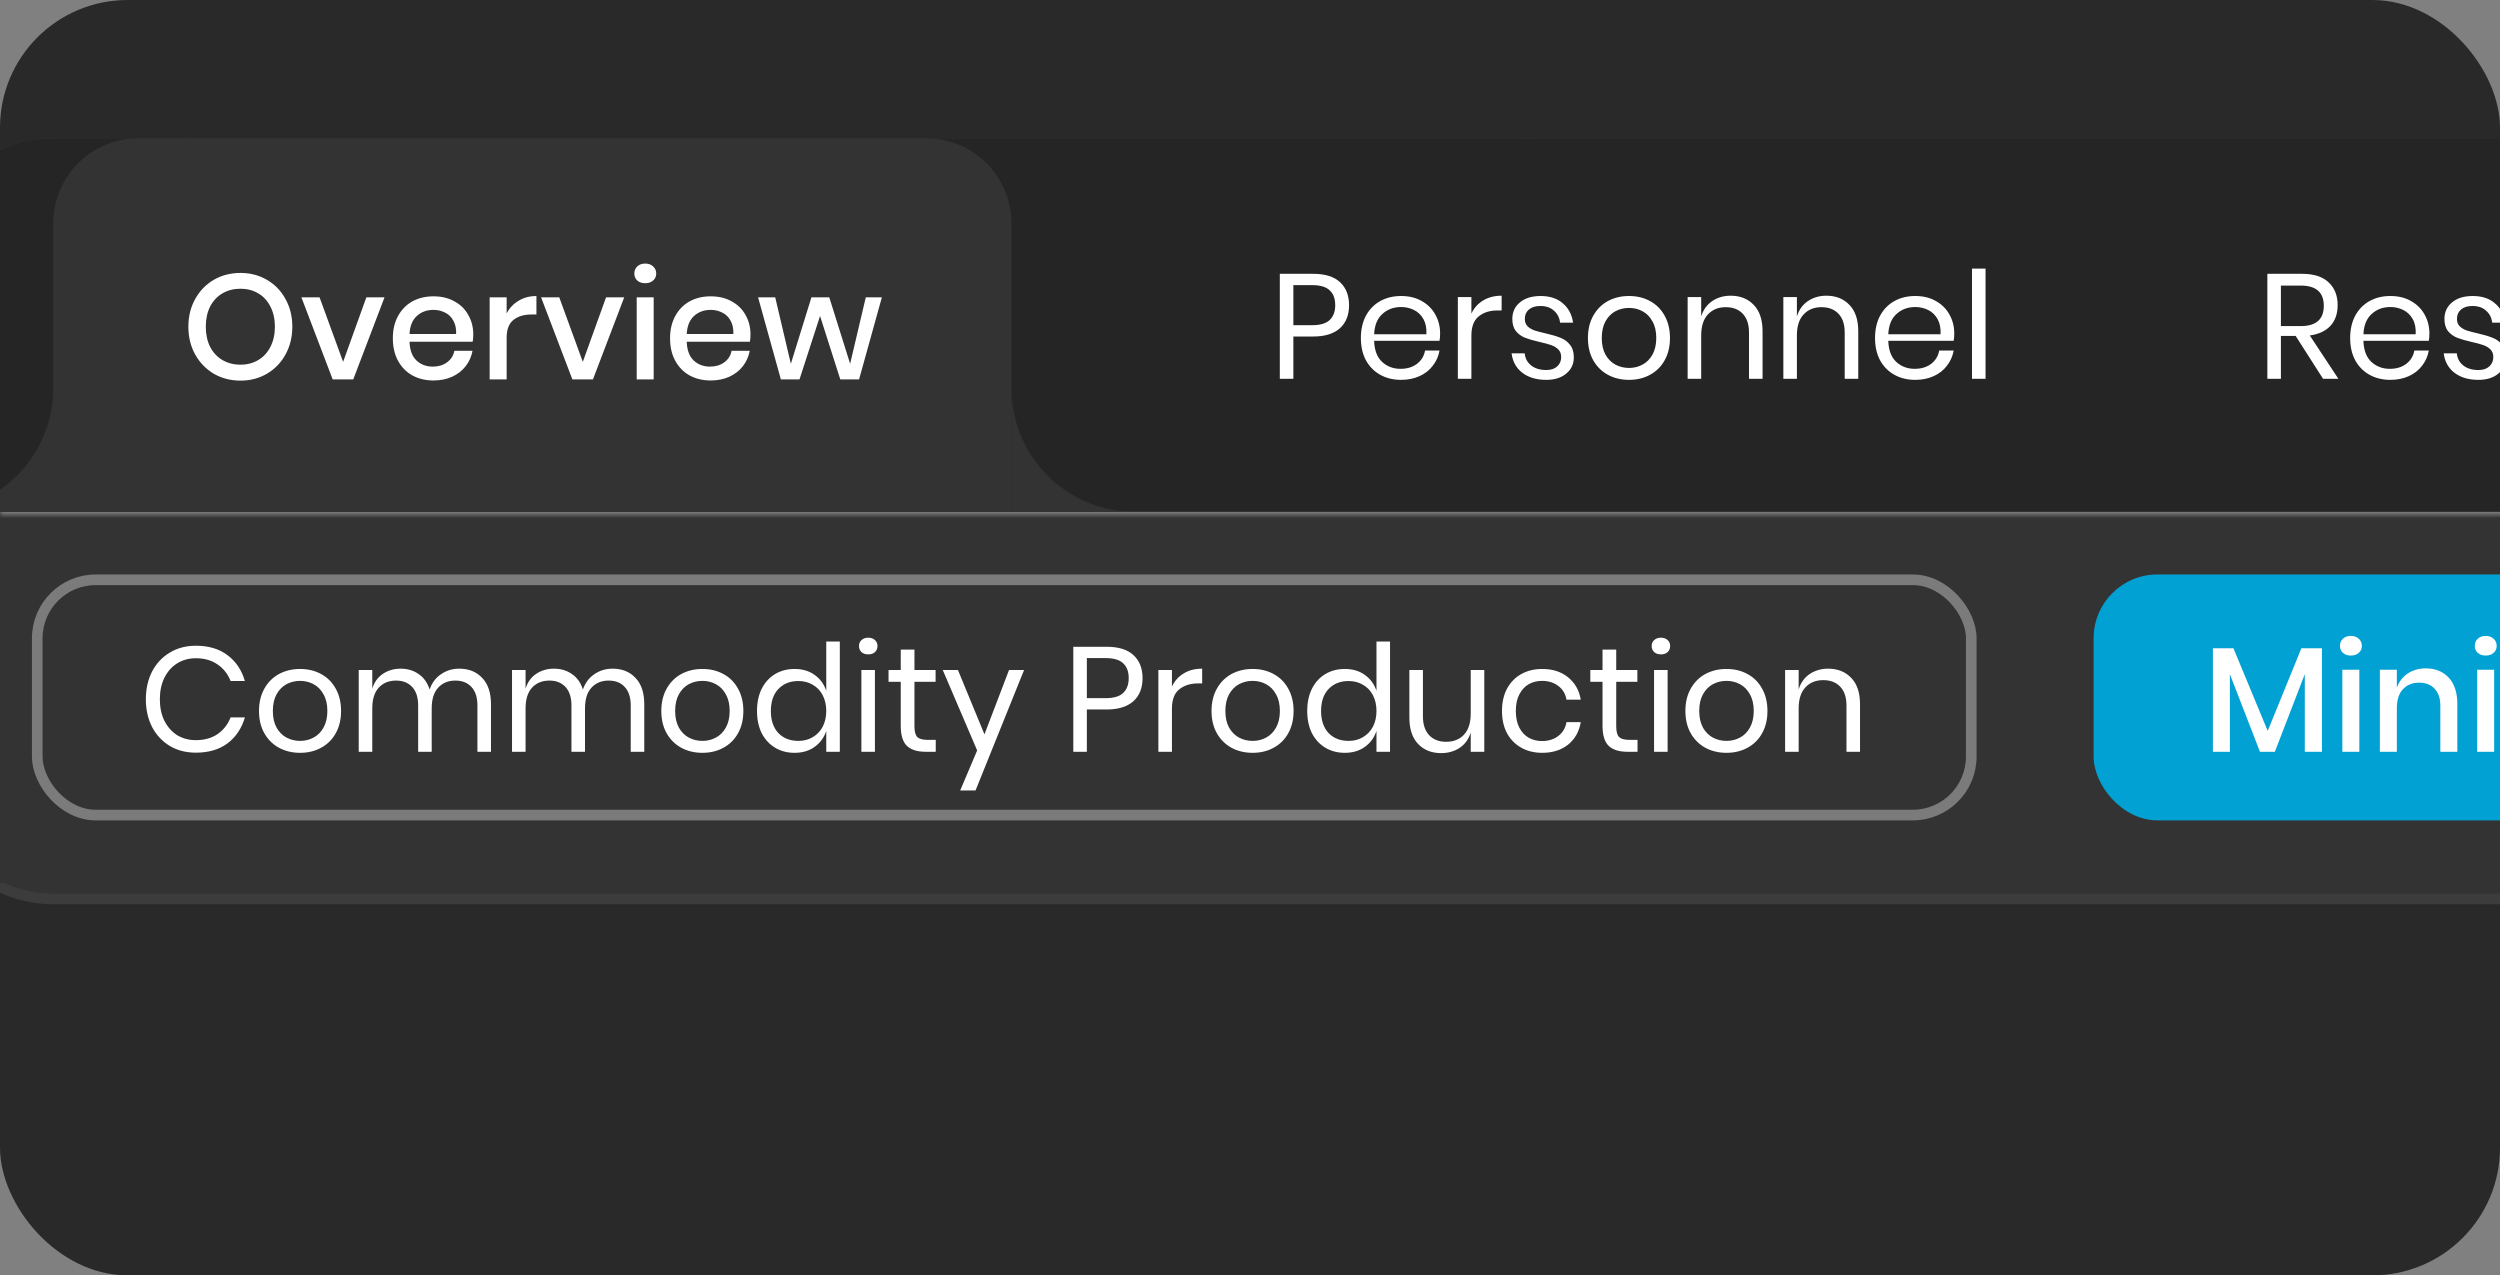
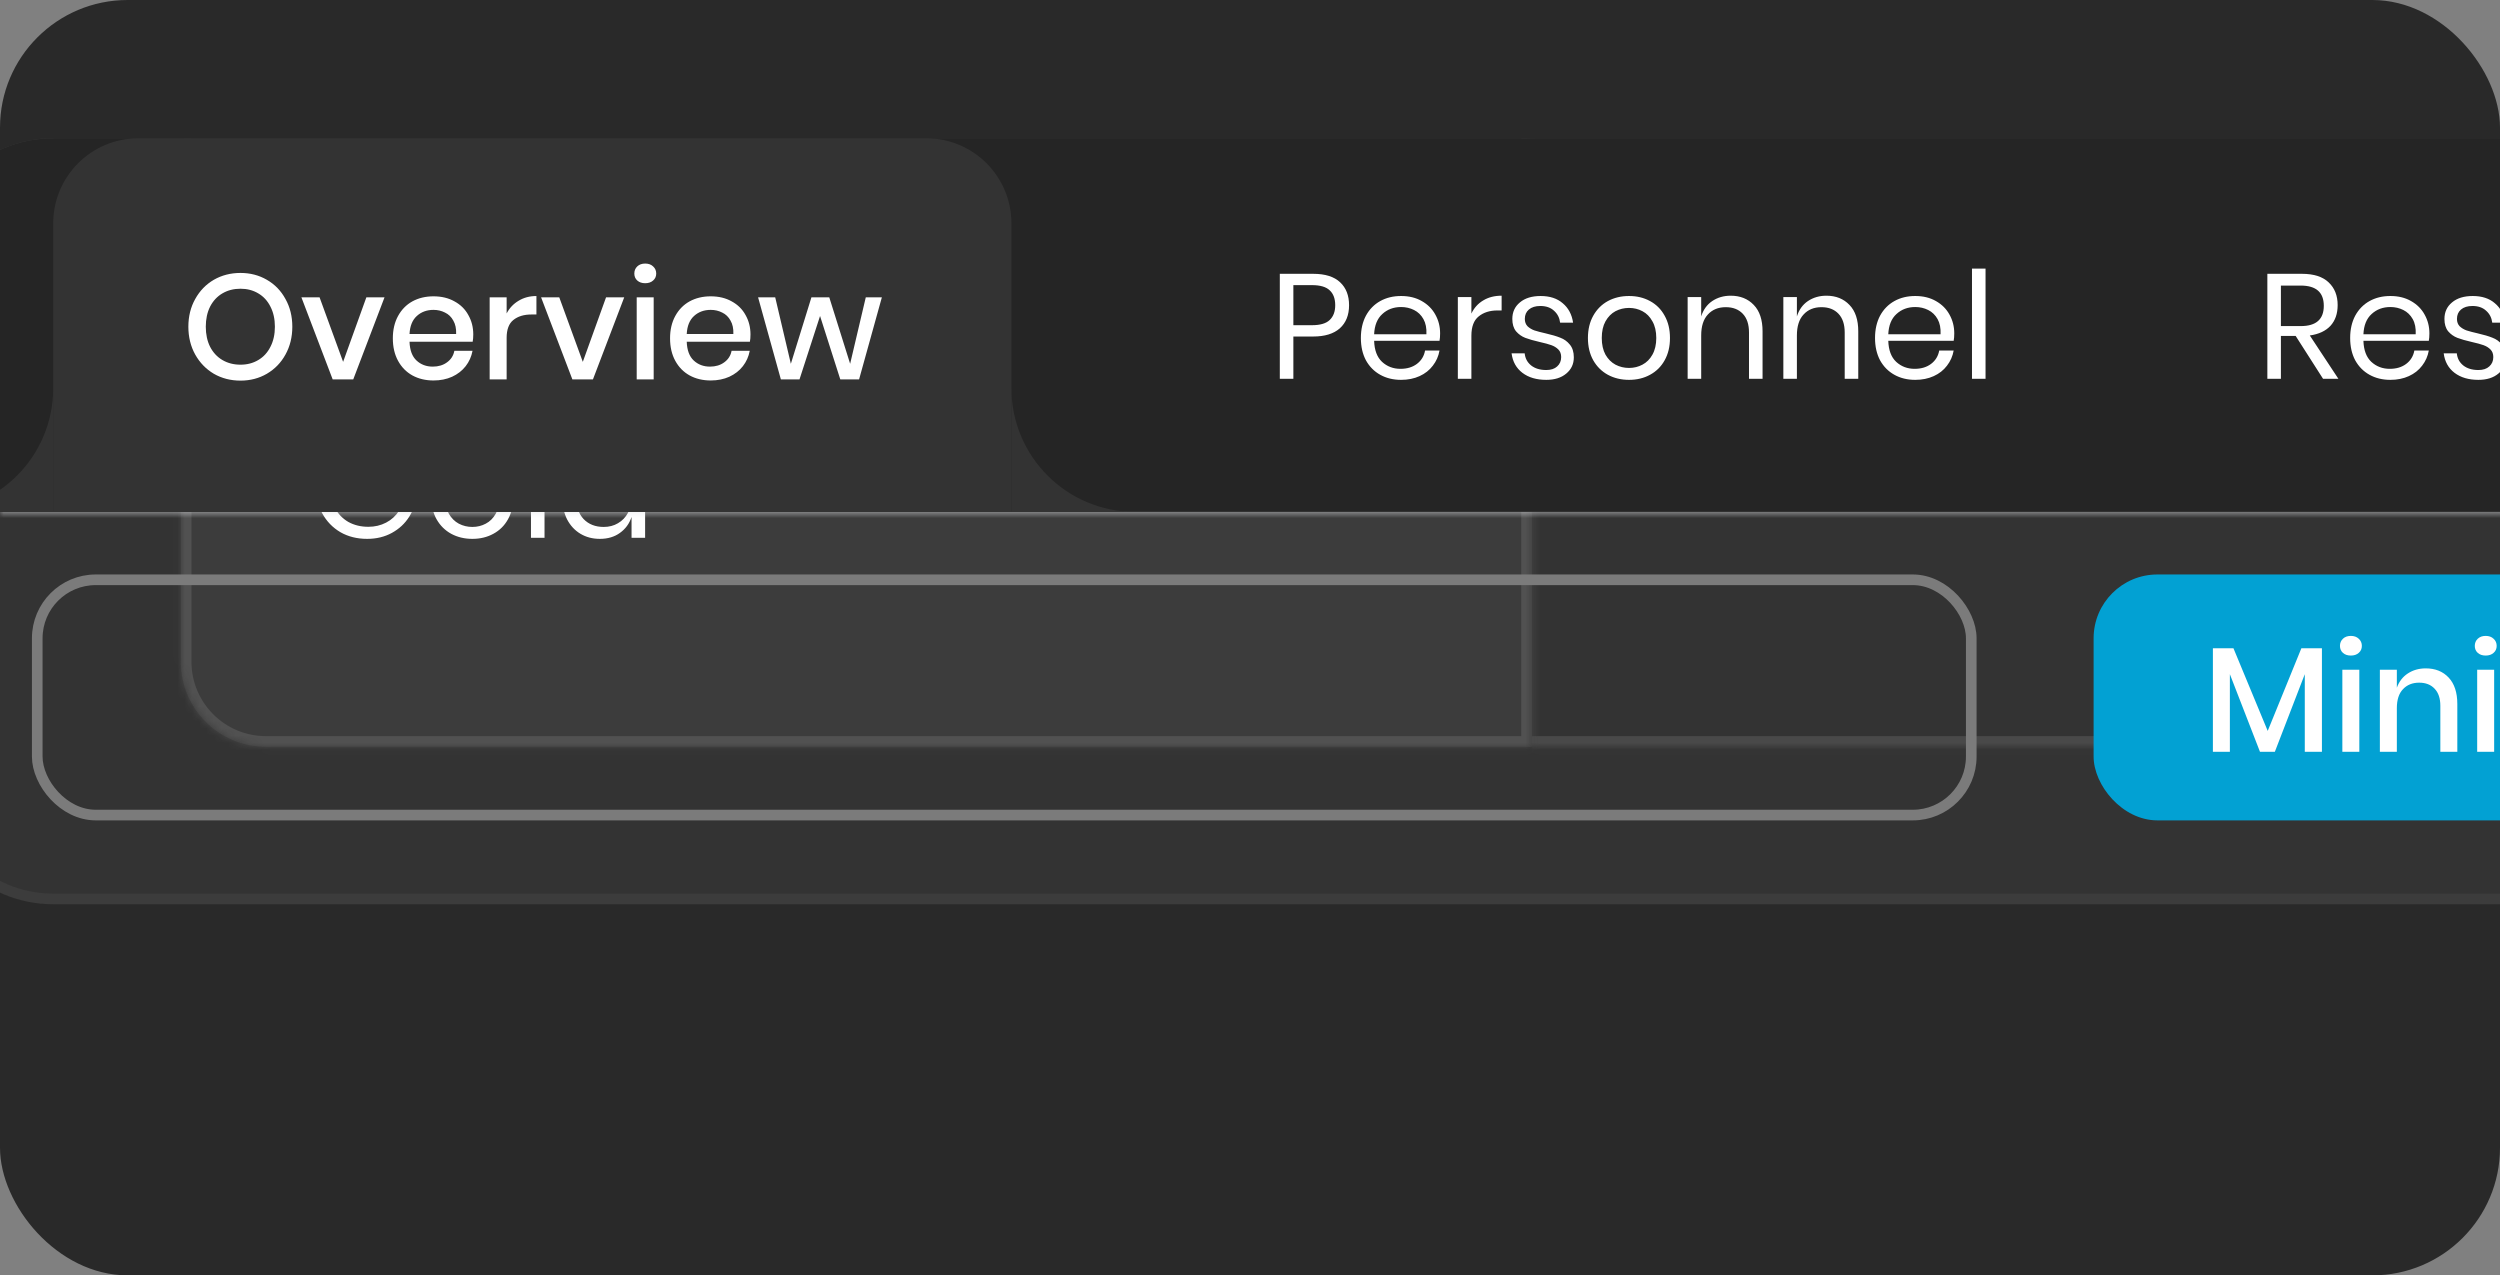
<svg xmlns="http://www.w3.org/2000/svg" width="345" height="176" viewBox="0 0 345 176" fill="none">
  <rect x="0" y="0" width="345" height="176" fill="#808080" stroke="none" />
  <g clip-path="url(#clip0_10047_106011)">
    <rect width="345" height="176" rx="17.617" fill="#292929" />
    <g clip-path="url(#clip1_10047_106011)">
      <path d="M-10.273 36.702C-10.273 26.972 -2.386 19.085 7.344 19.085H1501.85C1511.58 19.085 1519.47 26.972 1519.47 36.702V107.17C1519.47 116.899 1511.58 124.787 1501.85 124.787H7.344C-2.386 124.787 -10.273 116.899 -10.273 107.17V36.702Z" fill="#333333" />
      <path d="M-9.539 36.702C-9.539 27.378 -1.981 19.819 7.344 19.819H1501.85C1511.18 19.819 1518.74 27.378 1518.74 36.702V107.17C1518.74 116.494 1511.18 124.053 1501.85 124.053H7.344C-1.981 124.053 -9.539 116.494 -9.539 107.17V36.702Z" stroke="#EEEEEE" stroke-opacity="0.05" stroke-width="1.468" />
      <rect width="1459.28" height="5646.54" transform="translate(24.953 -5543.49)" fill="#333333" />
      <mask id="path-6-inside-1_10047_106011" fill="white">
        <path d="M24.953 -42.287H211.4V30.384H24.953V-42.287Z" />
      </mask>
      <path d="M24.953 -42.287V-43.755H23.485V-42.287H24.953ZM211.4 -42.287H212.868V-43.755H211.4V-42.287ZM24.953 -40.819H211.4V-43.755H24.953V-40.819ZM209.932 -42.287V30.384H212.868V-42.287H209.932ZM26.421 30.384V-42.287H23.485V30.384H26.421Z" fill="#EEEEEE" fill-opacity="0.12" mask="url(#path-6-inside-1_10047_106011)" />
      <mask id="path-8-inside-2_10047_106011" fill="white">
        <path d="M24.953 30.384H211.4V103.054H36.698C30.211 103.054 24.953 97.796 24.953 91.309V30.384Z" />
      </mask>
      <path d="M24.953 30.384H211.4V103.054H36.698C30.211 103.054 24.953 97.796 24.953 91.309V30.384Z" fill="#434343" fill-opacity="0.6" />
      <path d="M24.953 30.384V28.916H23.485V30.384H24.953ZM211.4 30.384H212.868V28.916H211.4V30.384ZM211.4 103.054V104.522H212.868V103.054H211.4ZM24.953 31.852H211.4V28.916H24.953V31.852ZM209.932 30.384V103.054H212.868V30.384H209.932ZM211.4 101.586H36.698V104.522H211.4V101.586ZM26.421 91.309V30.384H23.485V91.309H26.421ZM36.698 101.586C31.022 101.586 26.421 96.985 26.421 91.309H23.485C23.485 98.606 29.401 104.522 36.698 104.522V101.586Z" fill="#EEEEEE" fill-opacity="0.12" mask="url(#path-8-inside-2_10047_106011)" />
      <path d="M50.648 59.585C52.333 59.585 53.744 60.003 54.882 60.839C56.033 61.675 56.807 62.812 57.204 64.251H55.231C54.889 63.373 54.313 62.668 53.505 62.133C52.71 61.599 51.764 61.332 50.668 61.332C49.682 61.332 48.798 61.565 48.017 62.031C47.236 62.483 46.619 63.134 46.167 63.983C45.729 64.833 45.509 65.833 45.509 66.984C45.509 68.162 45.736 69.183 46.188 70.046C46.64 70.896 47.263 71.554 48.058 72.02C48.866 72.472 49.791 72.698 50.833 72.698C51.723 72.698 52.539 72.506 53.279 72.122C54.018 71.739 54.621 71.184 55.087 70.457C55.567 69.718 55.855 68.854 55.95 67.868H50.257V66.47H57.533V68.197C57.41 69.348 57.053 70.389 56.464 71.321C55.875 72.252 55.08 72.992 54.08 73.54C53.08 74.089 51.943 74.363 50.668 74.363C49.271 74.363 48.038 74.054 46.969 73.438C45.9 72.807 45.064 71.937 44.461 70.828C43.872 69.704 43.577 68.423 43.577 66.984C43.577 65.545 43.872 64.271 44.461 63.161C45.064 62.038 45.9 61.161 46.969 60.53C48.038 59.9 49.264 59.585 50.648 59.585ZM65.185 62.791C66.268 62.791 67.234 63.024 68.083 63.49C68.947 63.956 69.618 64.627 70.098 65.504C70.591 66.381 70.838 67.409 70.838 68.587C70.838 69.766 70.591 70.793 70.098 71.67C69.618 72.533 68.947 73.198 68.083 73.664C67.234 74.13 66.268 74.363 65.185 74.363C64.103 74.363 63.13 74.13 62.267 73.664C61.417 73.198 60.746 72.533 60.253 71.67C59.759 70.793 59.513 69.766 59.513 68.587C59.513 67.409 59.759 66.381 60.253 65.504C60.746 64.627 61.417 63.956 62.267 63.49C63.13 63.024 64.103 62.791 65.185 62.791ZM65.185 64.435C64.514 64.435 63.891 64.586 63.315 64.888C62.753 65.189 62.294 65.655 61.938 66.285C61.596 66.902 61.424 67.669 61.424 68.587C61.424 69.492 61.596 70.259 61.938 70.889C62.294 71.506 62.753 71.965 63.315 72.266C63.891 72.568 64.514 72.718 65.185 72.718C65.857 72.718 66.473 72.568 67.035 72.266C67.611 71.965 68.07 71.506 68.412 70.889C68.769 70.259 68.947 69.492 68.947 68.587C68.947 67.669 68.769 66.902 68.412 66.285C68.07 65.655 67.611 65.189 67.035 64.888C66.473 64.586 65.857 64.435 65.185 64.435ZM75.145 59.009V74.219H73.275V59.009H75.145ZM82.776 62.791C83.873 62.791 84.798 63.065 85.551 63.613C86.319 64.161 86.853 64.894 87.154 65.812V59.009H89.025V74.219H87.154V71.341C86.853 72.259 86.319 72.992 85.551 73.54C84.798 74.089 83.873 74.363 82.776 74.363C81.776 74.363 80.886 74.13 80.105 73.664C79.324 73.198 78.707 72.533 78.255 71.67C77.816 70.793 77.597 69.766 77.597 68.587C77.597 67.409 77.816 66.381 78.255 65.504C78.707 64.627 79.324 63.956 80.105 63.49C80.886 63.024 81.776 62.791 82.776 62.791ZM83.311 64.456C82.16 64.456 81.235 64.826 80.536 65.566C79.851 66.292 79.509 67.299 79.509 68.587C79.509 69.875 79.851 70.889 80.536 71.629C81.235 72.355 82.16 72.718 83.311 72.718C84.051 72.718 84.709 72.547 85.284 72.204C85.873 71.862 86.332 71.382 86.661 70.766C86.99 70.135 87.154 69.409 87.154 68.587C87.154 67.765 86.99 67.039 86.661 66.409C86.332 65.778 85.873 65.299 85.284 64.97C84.709 64.627 84.051 64.456 83.311 64.456Z" fill="white" />
      <mask id="path-11-inside-3_10047_106011" fill="white">
        <path d="M211.398 -42.287H416.93V30.384H211.398V-42.287Z" />
      </mask>
      <path d="M416.93 -42.287H418.398V-43.755H416.93V-42.287ZM211.398 -40.819H416.93V-43.755H211.398V-40.819ZM415.462 -42.287V30.384H418.398V-42.287H415.462Z" fill="#EEEEEE" fill-opacity="0.12" mask="url(#path-11-inside-3_10047_106011)" />
      <mask id="path-13-inside-4_10047_106011" fill="white">
        <path d="M211.398 30.384H416.93V103.054H211.398V30.384Z" />
      </mask>
-       <path d="M211.398 30.384H416.93V103.054H211.398V30.384Z" fill="#434343" fill-opacity="0.6" />
+       <path d="M211.398 30.384H416.93V103.054V30.384Z" fill="#434343" fill-opacity="0.6" />
      <path d="M416.93 30.384H418.398V28.916H416.93V30.384ZM416.93 103.054V104.522H418.398V103.054H416.93ZM211.398 31.852H416.93V28.916H211.398V31.852ZM415.462 30.384V103.054H418.398V30.384H415.462ZM416.93 101.586H211.398V104.522H416.93V101.586Z" fill="#EEEEEE" fill-opacity="0.12" mask="url(#path-13-inside-4_10047_106011)" />
-       <path d="M241.635 59.729V74.219H239.744V67.518H232.386V74.219H230.516V59.729H232.386V65.998H239.744V59.729H241.635ZM255.006 67.95C255.006 68.347 254.978 68.69 254.923 68.978H245.901C245.942 70.266 246.305 71.232 246.99 71.876C247.689 72.52 248.538 72.842 249.538 72.842C250.443 72.842 251.196 72.616 251.799 72.163C252.416 71.698 252.793 71.081 252.93 70.314H254.923C254.786 71.095 254.478 71.793 253.999 72.41C253.533 73.027 252.923 73.506 252.169 73.849C251.416 74.191 250.566 74.363 249.621 74.363C248.538 74.363 247.579 74.13 246.743 73.664C245.907 73.198 245.25 72.533 244.77 71.67C244.304 70.793 244.071 69.766 244.071 68.587C244.071 67.409 244.304 66.381 244.77 65.504C245.25 64.627 245.907 63.956 246.743 63.49C247.579 63.024 248.538 62.791 249.621 62.791C250.717 62.791 251.669 63.024 252.478 63.49C253.3 63.956 253.923 64.579 254.348 65.36C254.786 66.141 255.006 67.005 255.006 67.95ZM253.115 68.073C253.156 67.237 253.019 66.539 252.704 65.977C252.389 65.415 251.957 64.997 251.409 64.723C250.861 64.449 250.265 64.312 249.621 64.312C248.593 64.312 247.73 64.634 247.031 65.278C246.332 65.908 245.955 66.84 245.901 68.073H253.115ZM262.076 62.791C263.173 62.791 264.097 63.065 264.851 63.613C265.618 64.161 266.153 64.894 266.454 65.812V62.935H268.325V74.219H266.454V71.341C266.153 72.259 265.618 72.992 264.851 73.54C264.097 74.089 263.173 74.363 262.076 74.363C261.076 74.363 260.186 74.13 259.404 73.664C258.623 73.198 258.007 72.533 257.555 71.67C257.116 70.793 256.897 69.766 256.897 68.587C256.897 67.409 257.116 66.381 257.555 65.504C258.007 64.627 258.623 63.956 259.404 63.49C260.186 63.024 261.076 62.791 262.076 62.791ZM262.611 64.456C261.46 64.456 260.535 64.826 259.836 65.566C259.151 66.292 258.808 67.299 258.808 68.587C258.808 69.875 259.151 70.889 259.836 71.629C260.535 72.355 261.46 72.718 262.611 72.718C263.351 72.718 264.008 72.547 264.584 72.204C265.173 71.862 265.632 71.382 265.961 70.766C266.29 70.135 266.454 69.409 266.454 68.587C266.454 67.765 266.29 67.039 265.961 66.409C265.632 65.778 265.173 65.299 264.584 64.97C264.008 64.627 263.351 64.456 262.611 64.456ZM275.926 62.791C277.022 62.791 277.947 63.065 278.7 63.613C279.468 64.161 280.002 64.894 280.304 65.812V59.009H282.174V74.219H280.304V71.341C280.002 72.259 279.468 72.992 278.7 73.54C277.947 74.089 277.022 74.363 275.926 74.363C274.925 74.363 274.035 74.13 273.254 73.664C272.473 73.198 271.856 72.533 271.404 71.67C270.966 70.793 270.746 69.766 270.746 68.587C270.746 67.409 270.966 66.381 271.404 65.504C271.856 64.627 272.473 63.956 273.254 63.49C274.035 63.024 274.925 62.791 275.926 62.791ZM276.46 64.456C275.309 64.456 274.384 64.826 273.685 65.566C273 66.292 272.658 67.299 272.658 68.587C272.658 69.875 273 70.889 273.685 71.629C274.384 72.355 275.309 72.718 276.46 72.718C277.2 72.718 277.858 72.547 278.433 72.204C279.022 71.862 279.481 71.382 279.81 70.766C280.139 70.135 280.304 69.409 280.304 68.587C280.304 67.765 280.139 67.039 279.81 66.409C279.481 65.778 279.022 65.299 278.433 64.97C277.858 64.627 277.2 64.456 276.46 64.456ZM296.806 59.585C298.491 59.585 299.902 60.003 301.04 60.839C302.191 61.675 302.965 62.812 303.362 64.251H301.389C301.046 63.373 300.471 62.668 299.663 62.133C298.868 61.599 297.922 61.332 296.826 61.332C295.84 61.332 294.956 61.565 294.175 62.031C293.394 62.483 292.777 63.134 292.325 63.983C291.887 64.833 291.667 65.833 291.667 66.984C291.667 68.162 291.893 69.183 292.346 70.046C292.798 70.896 293.421 71.554 294.216 72.02C295.024 72.472 295.949 72.698 296.991 72.698C297.881 72.698 298.697 72.506 299.436 72.122C300.176 71.739 300.779 71.184 301.245 70.457C301.725 69.718 302.012 68.854 302.108 67.868H296.415V66.47H303.691V68.197C303.568 69.348 303.211 70.389 302.622 71.321C302.033 72.252 301.238 72.992 300.238 73.54C299.238 74.089 298.101 74.363 296.826 74.363C295.429 74.363 294.195 74.054 293.127 73.438C292.058 72.807 291.222 71.937 290.619 70.828C290.03 69.704 289.735 68.423 289.735 66.984C289.735 65.545 290.03 64.271 290.619 63.161C291.222 62.038 292.058 61.161 293.127 60.53C294.195 59.9 295.422 59.585 296.806 59.585ZM308.096 65.216C308.466 64.435 309.007 63.833 309.72 63.408C310.432 62.969 311.282 62.75 312.268 62.75V64.785H311.693C310.638 64.785 309.774 65.059 309.103 65.607C308.432 66.141 308.096 67.032 308.096 68.279V74.219H306.226V62.935H308.096V65.216ZM318.738 62.791C319.834 62.791 320.759 63.065 321.513 63.613C322.28 64.161 322.815 64.894 323.116 65.812V62.935H324.986V74.219H323.116V71.341C322.815 72.259 322.28 72.992 321.513 73.54C320.759 74.089 319.834 74.363 318.738 74.363C317.738 74.363 316.847 74.13 316.066 73.664C315.285 73.198 314.669 72.533 314.216 71.67C313.778 70.793 313.559 69.766 313.559 68.587C313.559 67.409 313.778 66.381 314.216 65.504C314.669 64.627 315.285 63.956 316.066 63.49C316.847 63.024 317.738 62.791 318.738 62.791ZM319.273 64.456C318.122 64.456 317.197 64.826 316.498 65.566C315.813 66.292 315.47 67.299 315.47 68.587C315.47 69.875 315.813 70.889 316.498 71.629C317.197 72.355 318.122 72.718 319.273 72.718C320.012 72.718 320.67 72.547 321.246 72.204C321.835 71.862 322.294 71.382 322.623 70.766C322.952 70.135 323.116 69.409 323.116 68.587C323.116 67.765 322.952 67.039 322.623 66.409C322.294 65.778 321.835 65.299 321.246 64.97C320.67 64.627 320.012 64.456 319.273 64.456ZM332.587 62.791C333.684 62.791 334.609 63.065 335.362 63.613C336.129 64.161 336.664 64.894 336.965 65.812V59.009H338.836V74.219H336.965V71.341C336.664 72.259 336.129 72.992 335.362 73.54C334.609 74.089 333.684 74.363 332.587 74.363C331.587 74.363 330.697 74.13 329.916 73.664C329.135 73.198 328.518 72.533 328.066 71.67C327.627 70.793 327.408 69.766 327.408 68.587C327.408 67.409 327.627 66.381 328.066 65.504C328.518 64.627 329.135 63.956 329.916 63.49C330.697 63.024 331.587 62.791 332.587 62.791ZM333.122 64.456C331.971 64.456 331.046 64.826 330.347 65.566C329.662 66.292 329.32 67.299 329.32 68.587C329.32 69.875 329.662 70.889 330.347 71.629C331.046 72.355 331.971 72.718 333.122 72.718C333.862 72.718 334.519 72.547 335.095 72.204C335.684 71.862 336.143 71.382 336.472 70.766C336.801 70.135 336.965 69.409 336.965 68.587C336.965 67.765 336.801 67.039 336.472 66.409C336.143 65.778 335.684 65.299 335.095 64.97C334.519 64.627 333.862 64.456 333.122 64.456ZM352.192 67.95C352.192 68.347 352.164 68.69 352.109 68.978H343.087C343.128 70.266 343.491 71.232 344.176 71.876C344.875 72.52 345.724 72.842 346.725 72.842C347.629 72.842 348.383 72.616 348.985 72.163C349.602 71.698 349.979 71.081 350.116 70.314H352.109C351.972 71.095 351.664 71.793 351.185 72.41C350.719 73.027 350.109 73.506 349.355 73.849C348.602 74.191 347.752 74.363 346.807 74.363C345.724 74.363 344.765 74.13 343.929 73.664C343.093 73.198 342.436 72.533 341.956 71.67C341.49 70.793 341.257 69.766 341.257 68.587C341.257 67.409 341.49 66.381 341.956 65.504C342.436 64.627 343.093 63.956 343.929 63.49C344.765 63.024 345.724 62.791 346.807 62.791C347.903 62.791 348.855 63.024 349.664 63.49C350.486 63.956 351.109 64.579 351.534 65.36C351.972 66.141 352.192 67.005 352.192 67.95ZM350.301 68.073C350.342 67.237 350.205 66.539 349.89 65.977C349.575 65.415 349.143 64.997 348.595 64.723C348.047 64.449 347.451 64.312 346.807 64.312C345.779 64.312 344.916 64.634 344.217 65.278C343.518 65.908 343.141 66.84 343.087 68.073H350.301ZM355.727 72.842C355.919 73.445 356.015 74.006 356.015 74.527C356.015 75.24 355.837 75.808 355.481 76.233C355.124 76.671 354.59 76.891 353.878 76.891V76.089C354.22 76.089 354.467 75.993 354.617 75.801C354.782 75.623 354.864 75.335 354.864 74.938V74.753H353.816V72.842H355.727ZM365.488 59.523C366.351 59.523 367.063 59.804 367.625 60.366C368.201 60.914 368.488 61.647 368.488 62.565C368.488 63.483 368.207 64.216 367.646 64.764C367.084 65.312 366.364 65.586 365.488 65.586C364.611 65.586 363.891 65.312 363.329 64.764C362.768 64.216 362.487 63.483 362.487 62.565C362.487 61.647 362.768 60.914 363.329 60.366C363.891 59.804 364.611 59.523 365.488 59.523ZM373.668 59.708L365.344 74.219H363.494L371.818 59.708H373.668ZM363.802 62.565C363.802 63.113 363.953 63.559 364.254 63.901C364.569 64.244 364.974 64.415 365.467 64.415C365.974 64.415 366.385 64.244 366.7 63.901C367.015 63.559 367.173 63.113 367.173 62.565C367.173 62.017 367.015 61.572 366.7 61.229C366.385 60.887 365.974 60.715 365.467 60.715C364.974 60.715 364.569 60.887 364.254 61.229C363.953 61.572 363.802 62.017 363.802 62.565ZM371.695 68.341C372.572 68.341 373.284 68.615 373.832 69.163C374.394 69.711 374.675 70.444 374.675 71.362C374.675 72.28 374.394 73.02 373.832 73.582C373.284 74.13 372.572 74.404 371.695 74.404C370.831 74.404 370.112 74.13 369.537 73.582C368.975 73.02 368.694 72.28 368.694 71.362C368.694 70.444 368.975 69.711 369.537 69.163C370.098 68.615 370.818 68.341 371.695 68.341ZM370.009 71.362C370.009 71.91 370.16 72.355 370.461 72.698C370.777 73.04 371.188 73.212 371.695 73.212C372.188 73.212 372.585 73.04 372.887 72.698C373.202 72.355 373.359 71.91 373.359 71.362C373.359 70.814 373.202 70.368 372.887 70.026C372.585 69.683 372.188 69.512 371.695 69.512C371.188 69.512 370.777 69.683 370.461 70.026C370.16 70.368 370.009 70.814 370.009 71.362Z" fill="white" />
-       <rect x="-8.805" y="70.468" width="1526.81" height="51.383" fill="#333333" />
      <rect x="5.14" y="80.011" width="266.894" height="32.468" rx="8.074" stroke="#7B7B7B" stroke-width="1.468" />
-       <path d="M27.034 89.111C28.801 89.111 30.26 89.549 31.411 90.426C32.562 91.289 33.357 92.475 33.795 93.982H31.822C31.452 93.023 30.856 92.262 30.034 91.701C29.212 91.125 28.205 90.837 27.013 90.837C26.067 90.837 25.218 91.07 24.464 91.536C23.724 91.988 23.135 92.646 22.697 93.509C22.272 94.359 22.06 95.359 22.06 96.51C22.06 97.647 22.272 98.641 22.697 99.49C23.135 100.34 23.724 100.997 24.464 101.463C25.218 101.915 26.067 102.141 27.013 102.141C28.205 102.141 29.212 101.861 30.034 101.299C30.856 100.723 31.452 99.956 31.822 98.997H33.795C33.357 100.504 32.562 101.696 31.411 102.573C30.26 103.436 28.801 103.868 27.034 103.868C25.677 103.868 24.478 103.56 23.437 102.943C22.395 102.313 21.58 101.443 20.991 100.333C20.415 99.209 20.128 97.935 20.128 96.51C20.128 95.071 20.415 93.79 20.991 92.666C21.58 91.543 22.395 90.673 23.437 90.056C24.478 89.426 25.677 89.111 27.034 89.111ZM41.414 92.317C42.497 92.317 43.463 92.55 44.312 93.016C45.176 93.482 45.847 94.153 46.327 95.03C46.82 95.907 47.067 96.935 47.067 98.113C47.067 99.291 46.82 100.319 46.327 101.196C45.847 102.059 45.176 102.724 44.312 103.19C43.463 103.656 42.497 103.889 41.414 103.889C40.332 103.889 39.359 103.656 38.496 103.19C37.646 102.724 36.975 102.059 36.482 101.196C35.988 100.319 35.742 99.291 35.742 98.113C35.742 96.935 35.988 95.907 36.482 95.03C36.975 94.153 37.646 93.482 38.496 93.016C39.359 92.55 40.332 92.317 41.414 92.317ZM41.414 93.961C40.743 93.961 40.12 94.112 39.544 94.413C38.982 94.715 38.523 95.181 38.167 95.811C37.825 96.428 37.653 97.195 37.653 98.113C37.653 99.017 37.825 99.785 38.167 100.415C38.523 101.032 38.982 101.491 39.544 101.792C40.12 102.094 40.743 102.244 41.414 102.244C42.086 102.244 42.703 102.094 43.264 101.792C43.84 101.491 44.299 101.032 44.641 100.415C44.998 99.785 45.176 99.017 45.176 98.113C45.176 97.195 44.998 96.428 44.641 95.811C44.299 95.181 43.84 94.715 43.264 94.413C42.703 94.112 42.086 93.961 41.414 93.961ZM63.377 92.276C64.693 92.276 65.748 92.701 66.542 93.55C67.351 94.386 67.755 95.599 67.755 97.188V103.745H65.885V97.353C65.885 96.243 65.611 95.393 65.062 94.804C64.528 94.215 63.788 93.92 62.843 93.92C61.856 93.92 61.062 94.249 60.459 94.907C59.869 95.551 59.575 96.503 59.575 97.764V103.745H57.705V97.353C57.705 96.243 57.43 95.393 56.882 94.804C56.334 94.215 55.594 93.92 54.663 93.92C53.662 93.92 52.861 94.249 52.258 94.907C51.669 95.551 51.374 96.503 51.374 97.764V103.745H49.504V92.461H51.374V95.03C51.648 94.139 52.135 93.461 52.833 92.995C53.546 92.516 54.361 92.276 55.279 92.276C56.238 92.276 57.067 92.523 57.766 93.016C58.479 93.495 58.986 94.208 59.287 95.153C59.602 94.235 60.13 93.53 60.87 93.036C61.61 92.529 62.445 92.276 63.377 92.276ZM84.532 92.276C85.848 92.276 86.903 92.701 87.698 93.55C88.506 94.386 88.91 95.599 88.91 97.188V103.745H87.04V97.353C87.04 96.243 86.766 95.393 86.218 94.804C85.683 94.215 84.944 93.92 83.998 93.92C83.012 93.92 82.217 94.249 81.614 94.907C81.025 95.551 80.73 96.503 80.73 97.764V103.745H78.86V97.353C78.86 96.243 78.586 95.393 78.038 94.804C77.49 94.215 76.75 93.92 75.818 93.92C74.818 93.92 74.016 94.249 73.413 94.907C72.824 95.551 72.529 96.503 72.529 97.764V103.745H70.659V92.461H72.529V95.03C72.803 94.139 73.29 93.461 73.989 92.995C74.701 92.516 75.516 92.276 76.434 92.276C77.394 92.276 78.223 92.523 78.921 93.016C79.634 93.495 80.141 94.208 80.442 95.153C80.758 94.235 81.285 93.53 82.025 93.036C82.765 92.529 83.601 92.276 84.532 92.276ZM96.932 92.317C98.015 92.317 98.981 92.55 99.83 93.016C100.693 93.482 101.365 94.153 101.844 95.03C102.338 95.907 102.584 96.935 102.584 98.113C102.584 99.291 102.338 100.319 101.844 101.196C101.365 102.059 100.693 102.724 99.83 103.19C98.981 103.656 98.015 103.889 96.932 103.889C95.85 103.889 94.877 103.656 94.014 103.19C93.164 102.724 92.493 102.059 91.999 101.196C91.506 100.319 91.26 99.291 91.26 98.113C91.26 96.935 91.506 95.907 91.999 95.03C92.493 94.153 93.164 93.482 94.014 93.016C94.877 92.55 95.85 92.317 96.932 92.317ZM96.932 93.961C96.261 93.961 95.637 94.112 95.062 94.413C94.5 94.715 94.041 95.181 93.685 95.811C93.342 96.428 93.171 97.195 93.171 98.113C93.171 99.017 93.342 99.785 93.685 100.415C94.041 101.032 94.5 101.491 95.062 101.792C95.637 102.094 96.261 102.244 96.932 102.244C97.604 102.244 98.22 102.094 98.782 101.792C99.357 101.491 99.817 101.032 100.159 100.415C100.515 99.785 100.693 99.017 100.693 98.113C100.693 97.195 100.515 96.428 100.159 95.811C99.817 95.181 99.357 94.715 98.782 94.413C98.22 94.112 97.604 93.961 96.932 93.961ZM109.646 92.317C110.742 92.317 111.667 92.591 112.421 93.139C113.188 93.687 113.722 94.42 114.024 95.338V88.535H115.894V103.745H114.024V100.867C113.722 101.785 113.188 102.518 112.421 103.066C111.667 103.614 110.742 103.889 109.646 103.889C108.646 103.889 107.755 103.656 106.974 103.19C106.193 102.724 105.576 102.059 105.124 101.196C104.686 100.319 104.467 99.291 104.467 98.113C104.467 96.935 104.686 95.907 105.124 95.03C105.576 94.153 106.193 93.482 106.974 93.016C107.755 92.55 108.646 92.317 109.646 92.317ZM110.18 93.982C109.029 93.982 108.104 94.352 107.406 95.092C106.721 95.818 106.378 96.825 106.378 98.113C106.378 99.401 106.721 100.415 107.406 101.155C108.104 101.881 109.029 102.244 110.18 102.244C110.92 102.244 111.578 102.073 112.153 101.73C112.743 101.388 113.202 100.908 113.53 100.292C113.859 99.661 114.024 98.935 114.024 98.113C114.024 97.291 113.859 96.565 113.53 95.934C113.202 95.304 112.743 94.825 112.153 94.496C111.578 94.153 110.92 93.982 110.18 93.982ZM118.542 89.152C118.542 88.809 118.658 88.535 118.891 88.33C119.124 88.111 119.433 88.001 119.816 88.001C120.2 88.001 120.508 88.111 120.741 88.33C120.974 88.535 121.091 88.809 121.091 89.152C121.091 89.494 120.974 89.775 120.741 89.995C120.508 90.2 120.2 90.303 119.816 90.303C119.433 90.303 119.124 90.2 118.891 89.995C118.658 89.775 118.542 89.494 118.542 89.152ZM120.741 92.461V103.745H118.871V92.461H120.741ZM129.133 102.1V103.745H127.735C126.584 103.745 125.721 103.471 125.146 102.923C124.584 102.374 124.303 101.456 124.303 100.168V94.085H122.618V92.461H124.303V89.645H126.194V92.461H129.113V94.085H126.194V100.209C126.194 100.936 126.324 101.436 126.584 101.71C126.859 101.97 127.324 102.1 127.982 102.1H129.133ZM132.196 92.461L135.855 101.34L139.246 92.461H141.322L134.622 109.088H132.505L134.848 103.56L130.1 92.461H132.196ZM149.985 97.907V103.745H148.115V89.255H152.719C154.377 89.255 155.617 89.645 156.439 90.426C157.261 91.194 157.672 92.249 157.672 93.591C157.672 94.948 157.247 96.01 156.398 96.777C155.548 97.531 154.322 97.907 152.719 97.907H149.985ZM152.554 96.346C153.692 96.346 154.507 96.106 155 95.626C155.507 95.147 155.761 94.468 155.761 93.591C155.761 92.687 155.507 92.002 155 91.536C154.507 91.056 153.692 90.817 152.554 90.817H149.985V96.346H152.554ZM161.727 94.742C162.097 93.961 162.638 93.358 163.351 92.934C164.063 92.495 164.913 92.276 165.899 92.276V94.311H165.324C164.269 94.311 163.406 94.585 162.734 95.133C162.063 95.667 161.727 96.558 161.727 97.805V103.745H159.857V92.461H161.727V94.742ZM172.863 92.317C173.945 92.317 174.911 92.55 175.761 93.016C176.624 93.482 177.295 94.153 177.775 95.03C178.268 95.907 178.515 96.935 178.515 98.113C178.515 99.291 178.268 100.319 177.775 101.196C177.295 102.059 176.624 102.724 175.761 103.19C174.911 103.656 173.945 103.889 172.863 103.889C171.78 103.889 170.807 103.656 169.944 103.19C169.094 102.724 168.423 102.059 167.93 101.196C167.437 100.319 167.19 99.291 167.19 98.113C167.19 96.935 167.437 95.907 167.93 95.03C168.423 94.153 169.094 93.482 169.944 93.016C170.807 92.55 171.78 92.317 172.863 92.317ZM172.863 93.961C172.191 93.961 171.568 94.112 170.992 94.413C170.43 94.715 169.971 95.181 169.615 95.811C169.273 96.428 169.101 97.195 169.101 98.113C169.101 99.017 169.273 99.785 169.615 100.415C169.971 101.032 170.43 101.491 170.992 101.792C171.568 102.094 172.191 102.244 172.863 102.244C173.534 102.244 174.151 102.094 174.712 101.792C175.288 101.491 175.747 101.032 176.089 100.415C176.446 99.785 176.624 99.017 176.624 98.113C176.624 97.195 176.446 96.428 176.089 95.811C175.747 95.181 175.288 94.715 174.712 94.413C174.151 94.112 173.534 93.961 172.863 93.961ZM185.576 92.317C186.672 92.317 187.597 92.591 188.351 93.139C189.118 93.687 189.653 94.42 189.954 95.338V88.535H191.824V103.745H189.954V100.867C189.653 101.785 189.118 102.518 188.351 103.066C187.597 103.614 186.672 103.889 185.576 103.889C184.576 103.889 183.685 103.656 182.904 103.19C182.123 102.724 181.507 102.059 181.055 101.196C180.616 100.319 180.397 99.291 180.397 98.113C180.397 96.935 180.616 95.907 181.055 95.03C181.507 94.153 182.123 93.482 182.904 93.016C183.685 92.55 184.576 92.317 185.576 92.317ZM186.111 93.982C184.96 93.982 184.035 94.352 183.336 95.092C182.651 95.818 182.308 96.825 182.308 98.113C182.308 99.401 182.651 100.415 183.336 101.155C184.035 101.881 184.96 102.244 186.111 102.244C186.851 102.244 187.508 102.073 188.084 101.73C188.673 101.388 189.132 100.908 189.461 100.292C189.79 99.661 189.954 98.935 189.954 98.113C189.954 97.291 189.79 96.565 189.461 95.934C189.132 95.304 188.673 94.825 188.084 94.496C187.508 94.153 186.851 93.982 186.111 93.982ZM204.831 92.461V103.745H202.961V101.093C202.673 102.011 202.159 102.717 201.419 103.21C200.693 103.69 199.844 103.93 198.871 103.93C197.569 103.93 196.514 103.512 195.706 102.676C194.897 101.826 194.493 100.614 194.493 99.038V92.461H196.363V98.853C196.363 99.977 196.651 100.847 197.226 101.463C197.802 102.066 198.583 102.368 199.57 102.368C200.597 102.368 201.419 102.039 202.036 101.381C202.652 100.71 202.961 99.737 202.961 98.463V92.461H204.831ZM212.822 92.317C214.261 92.317 215.453 92.701 216.398 93.468C217.344 94.235 217.926 95.263 218.145 96.551H216.172C216.035 95.743 215.658 95.112 215.042 94.66C214.439 94.194 213.685 93.961 212.781 93.961C212.123 93.961 211.52 94.112 210.972 94.413C210.438 94.715 210.006 95.181 209.677 95.811C209.348 96.428 209.184 97.195 209.184 98.113C209.184 99.031 209.348 99.805 209.677 100.436C210.006 101.052 210.438 101.511 210.972 101.813C211.52 102.114 212.123 102.265 212.781 102.265C213.685 102.265 214.439 102.032 215.042 101.566C215.658 101.1 216.035 100.463 216.172 99.654H218.145C217.926 100.956 217.344 101.991 216.398 102.758C215.453 103.512 214.261 103.889 212.822 103.889C211.74 103.889 210.78 103.656 209.945 103.19C209.109 102.724 208.451 102.059 207.971 101.196C207.506 100.319 207.273 99.291 207.273 98.113C207.273 96.935 207.506 95.907 207.971 95.03C208.451 94.153 209.109 93.482 209.945 93.016C210.78 92.55 211.74 92.317 212.822 92.317ZM225.978 102.1V103.745H224.58C223.429 103.745 222.566 103.471 221.991 102.923C221.429 102.374 221.148 101.456 221.148 100.168V94.085H219.463V92.461H221.148V89.645H223.039V92.461H225.957V94.085H223.039V100.209C223.039 100.936 223.169 101.436 223.429 101.71C223.703 101.97 224.169 102.1 224.827 102.1H225.978ZM227.931 89.152C227.931 88.809 228.048 88.535 228.281 88.33C228.514 88.111 228.822 88.001 229.206 88.001C229.589 88.001 229.898 88.111 230.131 88.33C230.364 88.535 230.48 88.809 230.48 89.152C230.48 89.494 230.364 89.775 230.131 89.995C229.898 90.2 229.589 90.303 229.206 90.303C228.822 90.303 228.514 90.2 228.281 89.995C228.048 89.775 227.931 89.494 227.931 89.152ZM230.131 92.461V103.745H228.26V92.461H230.131ZM238.255 92.317C239.338 92.317 240.304 92.55 241.153 93.016C242.017 93.482 242.688 94.153 243.168 95.03C243.661 95.907 243.908 96.935 243.908 98.113C243.908 99.291 243.661 100.319 243.168 101.196C242.688 102.059 242.017 102.724 241.153 103.19C240.304 103.656 239.338 103.889 238.255 103.889C237.173 103.889 236.2 103.656 235.337 103.19C234.487 102.724 233.816 102.059 233.323 101.196C232.829 100.319 232.583 99.291 232.583 98.113C232.583 96.935 232.829 95.907 233.323 95.03C233.816 94.153 234.487 93.482 235.337 93.016C236.2 92.55 237.173 92.317 238.255 92.317ZM238.255 93.961C237.584 93.961 236.961 94.112 236.385 94.413C235.823 94.715 235.364 95.181 235.008 95.811C234.665 96.428 234.494 97.195 234.494 98.113C234.494 99.017 234.665 99.785 235.008 100.415C235.364 101.032 235.823 101.491 236.385 101.792C236.961 102.094 237.584 102.244 238.255 102.244C238.927 102.244 239.543 102.094 240.105 101.792C240.681 101.491 241.14 101.032 241.482 100.415C241.839 99.785 242.017 99.017 242.017 98.113C242.017 97.195 241.839 96.428 241.482 95.811C241.14 95.181 240.681 94.715 240.105 94.413C239.543 94.112 238.927 93.961 238.255 93.961ZM252.285 92.276C253.6 92.276 254.662 92.701 255.47 93.55C256.279 94.386 256.683 95.599 256.683 97.188V103.745H254.813V97.353C254.813 96.229 254.525 95.366 253.949 94.763C253.374 94.16 252.593 93.859 251.606 93.859C250.579 93.859 249.757 94.194 249.14 94.866C248.523 95.523 248.215 96.489 248.215 97.764V103.745H246.345V92.461H248.215V95.133C248.503 94.215 249.01 93.509 249.736 93.016C250.476 92.523 251.325 92.276 252.285 92.276Z" fill="white" />
      <rect x="288.918" y="79.277" width="179.362" height="33.936" rx="8.809" fill="#02A1D3" />
      <path d="M320.425 89.46V103.745H318.061V93.036L313.93 103.745H311.875L307.723 93.036V103.745H305.38V89.46H308.216L312.944 100.867L317.589 89.46H320.425ZM322.915 89.131C322.915 88.734 323.052 88.405 323.326 88.145C323.6 87.884 323.963 87.754 324.415 87.754C324.867 87.754 325.23 87.884 325.505 88.145C325.792 88.405 325.936 88.734 325.936 89.131C325.936 89.529 325.792 89.851 325.505 90.097C325.23 90.344 324.867 90.467 324.415 90.467C323.963 90.467 323.6 90.344 323.326 90.097C323.052 89.851 322.915 89.529 322.915 89.131ZM325.587 92.42V103.745H323.244V92.42H325.587ZM334.752 92.235C336.068 92.235 337.123 92.66 337.918 93.509C338.712 94.359 339.11 95.571 339.11 97.147V103.745H336.767V97.394C336.767 96.38 336.506 95.599 335.986 95.051C335.465 94.489 334.752 94.208 333.848 94.208C332.916 94.208 332.17 94.509 331.608 95.112C331.046 95.701 330.765 96.572 330.765 97.722V103.745H328.422V92.42H330.765V94.907C331.067 94.057 331.574 93.4 332.286 92.934C332.999 92.468 333.821 92.235 334.752 92.235ZM341.521 89.131C341.521 88.734 341.658 88.405 341.932 88.145C342.206 87.884 342.569 87.754 343.021 87.754C343.474 87.754 343.837 87.884 344.111 88.145C344.399 88.405 344.542 88.734 344.542 89.131C344.542 89.529 344.399 89.851 344.111 90.097C343.837 90.344 343.474 90.467 343.021 90.467C342.569 90.467 342.206 90.344 341.932 90.097C341.658 89.851 341.521 89.529 341.521 89.131ZM344.193 92.42V103.745H341.85V92.42H344.193ZM353.359 92.235C354.674 92.235 355.729 92.66 356.524 93.509C357.319 94.359 357.716 95.571 357.716 97.147V103.745H355.373V97.394C355.373 96.38 355.113 95.599 354.592 95.051C354.071 94.489 353.359 94.208 352.454 94.208C351.523 94.208 350.776 94.509 350.214 95.112C349.652 95.701 349.371 96.572 349.371 97.722V103.745H347.028V92.42H349.371V94.907C349.673 94.057 350.18 93.4 350.892 92.934C351.605 92.468 352.427 92.235 353.359 92.235ZM364.998 92.276C366.026 92.276 366.903 92.529 367.629 93.036C368.355 93.543 368.869 94.215 369.171 95.051V92.42H371.514V103.868C371.514 104.923 371.295 105.855 370.856 106.663C370.431 107.485 369.815 108.129 369.006 108.595C368.198 109.061 367.239 109.294 366.129 109.294C364.539 109.294 363.251 108.917 362.265 108.164C361.292 107.41 360.682 106.389 360.436 105.101H362.758C362.95 105.773 363.32 106.293 363.868 106.663C364.416 107.047 365.115 107.239 365.964 107.239C366.896 107.239 367.663 106.951 368.266 106.375C368.869 105.8 369.171 104.964 369.171 103.868V101.114C368.869 101.95 368.355 102.621 367.629 103.128C366.903 103.635 366.026 103.889 364.998 103.889C364.012 103.889 363.128 103.656 362.347 103.19C361.58 102.724 360.977 102.052 360.538 101.175C360.1 100.299 359.881 99.264 359.881 98.072C359.881 96.894 360.1 95.866 360.538 94.989C360.977 94.112 361.58 93.441 362.347 92.975C363.128 92.509 364.012 92.276 364.998 92.276ZM365.718 94.331C364.676 94.331 363.841 94.667 363.21 95.338C362.594 95.996 362.285 96.907 362.285 98.072C362.285 99.237 362.594 100.155 363.21 100.826C363.841 101.484 364.676 101.813 365.718 101.813C366.375 101.813 366.965 101.662 367.485 101.36C368.006 101.045 368.417 100.607 368.719 100.045C369.02 99.483 369.171 98.826 369.171 98.072C369.171 97.332 369.02 96.681 368.719 96.119C368.417 95.544 368.006 95.105 367.485 94.804C366.965 94.489 366.375 94.331 365.718 94.331ZM394.188 89.46V103.745H391.824V93.036L387.693 103.745H385.638L381.486 93.036V103.745H379.143V89.46H381.979L386.706 100.867L391.351 89.46H394.188ZM407.53 97.538C407.53 97.921 407.502 98.257 407.447 98.545H398.733C398.774 99.709 399.096 100.573 399.699 101.134C400.302 101.696 401.048 101.977 401.939 101.977C402.72 101.977 403.378 101.778 403.912 101.381C404.46 100.984 404.796 100.456 404.919 99.798H407.427C407.276 100.593 406.961 101.299 406.481 101.915C406.002 102.532 405.378 103.018 404.611 103.375C403.844 103.717 402.987 103.889 402.042 103.889C400.946 103.889 399.973 103.656 399.123 103.19C398.287 102.724 397.63 102.052 397.15 101.175C396.671 100.299 396.431 99.264 396.431 98.072C396.431 96.894 396.671 95.866 397.15 94.989C397.63 94.112 398.287 93.441 399.123 92.975C399.973 92.509 400.946 92.276 402.042 92.276C403.152 92.276 404.118 92.509 404.94 92.975C405.776 93.427 406.413 94.057 406.851 94.866C407.303 95.66 407.53 96.551 407.53 97.538ZM405.166 97.476C405.193 96.736 405.063 96.119 404.775 95.626C404.501 95.119 404.118 94.749 403.624 94.516C403.145 94.27 402.617 94.146 402.042 94.146C401.124 94.146 400.357 94.427 399.74 94.989C399.123 95.551 398.788 96.38 398.733 97.476H405.166ZM415.485 101.71V103.745H414.046C412.841 103.745 411.923 103.457 411.292 102.881C410.676 102.292 410.367 101.319 410.367 99.963V94.413H408.744V92.42H410.367V89.604H412.731V92.42H415.465V94.413H412.731V100.004C412.731 100.648 412.847 101.093 413.08 101.34C413.327 101.587 413.752 101.71 414.355 101.71H415.485ZM420.023 94.64C420.407 93.9 420.955 93.317 421.667 92.892C422.38 92.454 423.202 92.235 424.134 92.235V94.783H423.435C422.407 94.783 421.578 95.037 420.948 95.544C420.331 96.037 420.023 96.859 420.023 98.01V103.745H417.68V92.42H420.023V94.64ZM425.56 89.131C425.56 88.734 425.697 88.405 425.971 88.145C426.245 87.884 426.609 87.754 427.061 87.754C427.513 87.754 427.876 87.884 428.15 88.145C428.438 88.405 428.582 88.734 428.582 89.131C428.582 89.529 428.438 89.851 428.15 90.097C427.876 90.344 427.513 90.467 427.061 90.467C426.609 90.467 426.245 90.344 425.971 90.097C425.697 89.851 425.56 89.529 425.56 89.131ZM428.232 92.42V103.745H425.889V92.42H428.232ZM436.103 92.276C437.569 92.276 438.782 92.666 439.741 93.448C440.7 94.215 441.296 95.263 441.529 96.592H439.042C438.905 95.88 438.57 95.325 438.035 94.927C437.514 94.516 436.857 94.311 436.062 94.311C435.158 94.311 434.404 94.633 433.801 95.277C433.198 95.907 432.897 96.839 432.897 98.072C432.897 99.305 433.198 100.244 433.801 100.888C434.404 101.532 435.158 101.854 436.062 101.854C436.857 101.854 437.514 101.648 438.035 101.237C438.57 100.826 438.905 100.264 439.042 99.552H441.529C441.296 100.881 440.7 101.936 439.741 102.717C438.782 103.498 437.569 103.889 436.103 103.889C435.007 103.889 434.034 103.656 433.185 103.19C432.349 102.724 431.691 102.052 431.212 101.175C430.732 100.299 430.492 99.264 430.492 98.072C430.492 96.894 430.732 95.866 431.212 94.989C431.691 94.112 432.349 93.441 433.185 92.975C434.034 92.509 435.007 92.276 436.103 92.276ZM447.513 92.276C448.842 92.276 449.904 92.618 450.699 93.304C451.507 93.975 452.001 94.879 452.179 96.017H449.959C449.863 95.4 449.596 94.907 449.157 94.537C448.733 94.153 448.164 93.961 447.451 93.961C446.862 93.961 446.403 94.105 446.074 94.393C445.759 94.667 445.602 95.044 445.602 95.523C445.602 95.88 445.718 96.167 445.951 96.387C446.184 96.606 446.472 96.777 446.814 96.9C447.171 97.024 447.671 97.161 448.315 97.311C449.164 97.503 449.849 97.702 450.37 97.907C450.904 98.113 451.357 98.442 451.726 98.894C452.11 99.332 452.302 99.935 452.302 100.703C452.302 101.648 451.939 102.416 451.213 103.005C450.5 103.594 449.534 103.889 448.315 103.889C446.903 103.889 445.759 103.56 444.882 102.902C444.019 102.244 443.498 101.326 443.32 100.148H445.602C445.67 100.764 445.944 101.265 446.424 101.648C446.903 102.032 447.534 102.224 448.315 102.224C448.876 102.224 449.315 102.08 449.63 101.792C449.959 101.491 450.123 101.114 450.123 100.662C450.123 100.264 450 99.949 449.753 99.716C449.507 99.483 449.198 99.305 448.828 99.182C448.459 99.045 447.952 98.908 447.308 98.771C446.485 98.579 445.814 98.387 445.293 98.195C444.786 98.003 444.348 97.695 443.978 97.27C443.622 96.832 443.444 96.243 443.444 95.503C443.444 94.544 443.8 93.769 444.512 93.18C445.239 92.577 446.239 92.276 447.513 92.276Z" fill="white" />
      <mask id="path-21-inside-5_10047_106011" fill="white">
        <path d="M-10.273 19.085H1519.47V70.468H-10.273V19.085Z" />
      </mask>
      <path d="M1519.47 69H-10.273V71.936H1519.47V69Z" fill="#E7E8EC" mask="url(#path-21-inside-5_10047_106011)" />
      <path d="M-10.273 36.702C-10.273 26.972 -2.386 19.085 7.344 19.085H1501.85C1511.58 19.085 1519.47 26.972 1519.47 36.702V70.638H-10.273V36.702Z" fill="#252525" />
      <path fill-rule="evenodd" clip-rule="evenodd" d="M-10.273 70.629C-10.109 70.635 -9.944 70.638 -9.779 70.638H-10.273V70.629ZM-9.667 70.638H7.344V53.021H7.335C7.341 53.204 7.344 53.387 7.344 53.572C7.344 62.978 -0.267 70.608 -9.667 70.638Z" fill="#333333" />
      <path d="M7.344 30.829C7.344 24.343 12.602 19.085 19.088 19.085H127.833C134.32 19.085 139.578 24.343 139.578 30.829V70.638H7.344V30.829Z" fill="#333333" />
      <path d="M33.188 37.666C34.53 37.666 35.743 37.981 36.825 38.611C37.922 39.242 38.778 40.125 39.395 41.263C40.025 42.386 40.34 43.66 40.34 45.086C40.34 46.511 40.025 47.792 39.395 48.929C38.778 50.053 37.922 50.936 36.825 51.58C35.743 52.211 34.53 52.526 33.188 52.526C31.831 52.526 30.605 52.211 29.509 51.58C28.426 50.936 27.57 50.053 26.939 48.929C26.309 47.792 25.994 46.511 25.994 45.086C25.994 43.66 26.309 42.386 26.939 41.263C27.57 40.125 28.426 39.242 29.509 38.611C30.605 37.981 31.831 37.666 33.188 37.666ZM33.188 39.844C32.256 39.844 31.427 40.057 30.701 40.482C29.974 40.906 29.406 41.516 28.995 42.311C28.597 43.105 28.399 44.03 28.399 45.086C28.399 46.141 28.597 47.066 28.995 47.86C29.406 48.655 29.974 49.265 30.701 49.689C31.427 50.114 32.256 50.327 33.188 50.327C34.106 50.327 34.921 50.114 35.633 49.689C36.36 49.265 36.921 48.655 37.319 47.86C37.73 47.066 37.935 46.141 37.935 45.086C37.935 44.03 37.73 43.105 37.319 42.311C36.921 41.516 36.36 40.906 35.633 40.482C34.921 40.057 34.106 39.844 33.188 39.844ZM47.35 49.936L50.556 41.036H53.063L48.747 52.361H45.911L41.595 41.036H44.102L47.35 49.936ZM65.311 46.154C65.311 46.538 65.283 46.874 65.229 47.161H56.514C56.555 48.326 56.877 49.189 57.48 49.751C58.083 50.313 58.83 50.594 59.72 50.594C60.501 50.594 61.159 50.395 61.693 49.998C62.242 49.6 62.577 49.073 62.7 48.415H65.208C65.057 49.21 64.742 49.916 64.263 50.532C63.783 51.149 63.16 51.635 62.392 51.991C61.625 52.334 60.769 52.505 59.823 52.505C58.727 52.505 57.754 52.272 56.904 51.806C56.069 51.34 55.411 50.669 54.931 49.792C54.452 48.915 54.212 47.881 54.212 46.689C54.212 45.51 54.452 44.483 54.931 43.606C55.411 42.729 56.069 42.057 56.904 41.592C57.754 41.126 58.727 40.893 59.823 40.893C60.933 40.893 61.899 41.126 62.721 41.592C63.557 42.044 64.194 42.674 64.632 43.482C65.085 44.277 65.311 45.168 65.311 46.154ZM62.947 46.093C62.975 45.353 62.844 44.736 62.557 44.243C62.283 43.736 61.899 43.366 61.406 43.133C60.926 42.886 60.399 42.763 59.823 42.763C58.905 42.763 58.138 43.044 57.521 43.606C56.904 44.167 56.569 44.996 56.514 46.093H62.947ZM69.916 43.256C70.3 42.516 70.848 41.934 71.56 41.509C72.273 41.071 73.095 40.852 74.027 40.852V43.4H73.328C72.3 43.4 71.471 43.654 70.841 44.161C70.225 44.654 69.916 45.476 69.916 46.627V52.361H67.573V41.036H69.916V43.256ZM80.427 49.936L83.634 41.036H86.141L81.825 52.361H78.989L74.672 41.036H77.18L80.427 49.936ZM87.537 37.748C87.537 37.351 87.674 37.022 87.948 36.761C88.222 36.501 88.585 36.371 89.037 36.371C89.489 36.371 89.852 36.501 90.126 36.761C90.414 37.022 90.558 37.351 90.558 37.748C90.558 38.145 90.414 38.467 90.126 38.714C89.852 38.961 89.489 39.084 89.037 39.084C88.585 39.084 88.222 38.961 87.948 38.714C87.674 38.467 87.537 38.145 87.537 37.748ZM90.208 41.036V52.361H87.865V41.036H90.208ZM103.567 46.154C103.567 46.538 103.54 46.874 103.485 47.161H94.77C94.811 48.326 95.133 49.189 95.736 49.751C96.339 50.313 97.086 50.594 97.977 50.594C98.758 50.594 99.415 50.395 99.95 49.998C100.498 49.6 100.833 49.073 100.957 48.415H103.464C103.314 49.21 102.998 49.916 102.519 50.532C102.039 51.149 101.416 51.635 100.648 51.991C99.881 52.334 99.025 52.505 98.079 52.505C96.983 52.505 96.01 52.272 95.161 51.806C94.325 51.34 93.667 50.669 93.188 49.792C92.708 48.915 92.468 47.881 92.468 46.689C92.468 45.51 92.708 44.483 93.188 43.606C93.667 42.729 94.325 42.057 95.161 41.592C96.01 41.126 96.983 40.893 98.079 40.893C99.189 40.893 100.155 41.126 100.977 41.592C101.813 42.044 102.45 42.674 102.889 43.482C103.341 44.277 103.567 45.168 103.567 46.154ZM101.203 46.093C101.231 45.353 101.101 44.736 100.813 44.243C100.539 43.736 100.155 43.366 99.662 43.133C99.182 42.886 98.655 42.763 98.079 42.763C97.161 42.763 96.394 43.044 95.777 43.606C95.161 44.167 94.825 44.996 94.77 46.093H101.203ZM121.696 41.036L118.552 52.361H115.962L113.167 43.606L110.33 52.361H107.761L104.617 41.036H106.98L109.138 50.203L111.975 41.036H114.441L117.319 50.203L119.477 41.036H121.696Z" fill="white" />
      <path fill-rule="evenodd" clip-rule="evenodd" d="M157.195 70.629C157.012 70.635 156.829 70.638 156.645 70.638C147.219 70.638 139.578 62.997 139.578 53.572C139.578 53.387 139.581 53.204 139.587 53.021H139.578V53.572V70.638H156.645H157.195V70.629Z" fill="#333333" />
      <path d="M178.484 46.439V52.276H176.614V37.786H181.218C182.876 37.786 184.116 38.177 184.938 38.958C185.76 39.725 186.171 40.78 186.171 42.123C186.171 43.479 185.747 44.541 184.897 45.309C184.048 46.062 182.821 46.439 181.218 46.439H178.484ZM181.054 44.877C182.191 44.877 183.006 44.637 183.499 44.158C184.006 43.678 184.26 43 184.26 42.123C184.26 41.218 184.006 40.533 183.499 40.068C183.006 39.588 182.191 39.348 181.054 39.348H178.484V44.877H181.054ZM198.735 46.007C198.735 46.405 198.708 46.747 198.653 47.035H189.63C189.671 48.323 190.034 49.289 190.72 49.933C191.418 50.577 192.268 50.899 193.268 50.899C194.172 50.899 194.926 50.673 195.529 50.221C196.146 49.755 196.522 49.138 196.659 48.371H198.653C198.516 49.152 198.208 49.851 197.728 50.467C197.262 51.084 196.653 51.564 195.899 51.906C195.145 52.249 194.296 52.42 193.35 52.42C192.268 52.42 191.309 52.187 190.473 51.721C189.637 51.255 188.979 50.591 188.5 49.727C188.034 48.851 187.801 47.823 187.801 46.645C187.801 45.466 188.034 44.438 188.5 43.562C188.979 42.685 189.637 42.013 190.473 41.547C191.309 41.081 192.268 40.849 193.35 40.849C194.447 40.849 195.399 41.081 196.207 41.547C197.029 42.013 197.653 42.637 198.078 43.418C198.516 44.199 198.735 45.062 198.735 46.007ZM196.844 46.131C196.886 45.295 196.748 44.596 196.433 44.034C196.118 43.472 195.687 43.055 195.138 42.781C194.59 42.507 193.994 42.37 193.35 42.37C192.323 42.37 191.459 42.691 190.761 43.336C190.062 43.966 189.685 44.898 189.63 46.131H196.844ZM203.052 43.274C203.422 42.493 203.963 41.89 204.676 41.465C205.388 41.027 206.238 40.807 207.224 40.807V42.842H206.649C205.594 42.842 204.73 43.116 204.059 43.664C203.388 44.199 203.052 45.089 203.052 46.336V52.276H201.182V40.992H203.052V43.274ZM212.605 40.849C213.879 40.849 214.9 41.184 215.667 41.856C216.448 42.513 216.921 43.404 217.085 44.528H215.297C215.215 43.856 214.934 43.308 214.455 42.883C213.989 42.445 213.358 42.226 212.564 42.226C211.892 42.226 211.365 42.39 210.981 42.719C210.611 43.034 210.426 43.466 210.426 44.014C210.426 44.425 210.55 44.761 210.796 45.021C211.057 45.267 211.372 45.459 211.742 45.596C212.125 45.72 212.646 45.857 213.304 46.007C214.139 46.199 214.811 46.398 215.318 46.603C215.839 46.795 216.277 47.11 216.633 47.549C217.003 47.987 217.188 48.577 217.188 49.316C217.188 50.234 216.839 50.981 216.14 51.557C215.455 52.132 214.537 52.42 213.386 52.42C212.043 52.42 210.947 52.098 210.097 51.454C209.248 50.81 208.748 49.913 208.597 48.761H210.406C210.474 49.447 210.769 50.002 211.289 50.426C211.824 50.851 212.523 51.063 213.386 51.063C214.03 51.063 214.53 50.899 214.886 50.57C215.256 50.241 215.441 49.81 215.441 49.275C215.441 48.837 215.311 48.487 215.051 48.227C214.79 47.967 214.468 47.768 214.085 47.631C213.701 47.494 213.173 47.35 212.502 47.2C211.666 47.008 210.995 46.816 210.488 46.624C209.995 46.432 209.57 46.131 209.214 45.72C208.871 45.295 208.7 44.726 208.7 44.014C208.7 43.068 209.049 42.308 209.748 41.732C210.447 41.143 211.399 40.849 212.605 40.849ZM224.805 40.849C225.888 40.849 226.854 41.081 227.703 41.547C228.566 42.013 229.238 42.685 229.717 43.562C230.211 44.438 230.457 45.466 230.457 46.645C230.457 47.823 230.211 48.851 229.717 49.727C229.238 50.591 228.566 51.255 227.703 51.721C226.854 52.187 225.888 52.42 224.805 52.42C223.723 52.42 222.75 52.187 221.887 51.721C221.037 51.255 220.366 50.591 219.872 49.727C219.379 48.851 219.133 47.823 219.133 46.645C219.133 45.466 219.379 44.438 219.872 43.562C220.366 42.685 221.037 42.013 221.887 41.547C222.75 41.081 223.723 40.849 224.805 40.849ZM224.805 42.493C224.134 42.493 223.51 42.644 222.935 42.945C222.373 43.246 221.914 43.712 221.558 44.343C221.215 44.959 221.044 45.727 221.044 46.645C221.044 47.549 221.215 48.316 221.558 48.947C221.914 49.563 222.373 50.022 222.935 50.324C223.51 50.625 224.134 50.776 224.805 50.776C225.477 50.776 226.093 50.625 226.655 50.324C227.231 50.022 227.69 49.563 228.032 48.947C228.388 48.316 228.566 47.549 228.566 46.645C228.566 45.727 228.388 44.959 228.032 44.343C227.69 43.712 227.231 43.246 226.655 42.945C226.093 42.644 225.477 42.493 224.805 42.493ZM238.834 40.807C240.15 40.807 241.212 41.232 242.02 42.082C242.829 42.918 243.233 44.13 243.233 45.72V52.276H241.362V45.884C241.362 44.761 241.075 43.897 240.499 43.294C239.924 42.691 239.143 42.39 238.156 42.39C237.128 42.39 236.306 42.726 235.69 43.397C235.073 44.055 234.765 45.021 234.765 46.295V52.276H232.895V40.992H234.765V43.664C235.053 42.746 235.56 42.041 236.286 41.547C237.026 41.054 237.875 40.807 238.834 40.807ZM252.041 40.807C253.357 40.807 254.419 41.232 255.227 42.082C256.036 42.918 256.44 44.13 256.44 45.72V52.276H254.569V45.884C254.569 44.761 254.282 43.897 253.706 43.294C253.131 42.691 252.35 42.39 251.363 42.39C250.336 42.39 249.513 42.726 248.897 43.397C248.28 44.055 247.972 45.021 247.972 46.295V52.276H246.102V40.992H247.972V43.664C248.26 42.746 248.767 42.041 249.493 41.547C250.233 41.054 251.082 40.807 252.041 40.807ZM269.688 46.007C269.688 46.405 269.661 46.747 269.606 47.035H260.583C260.624 48.323 260.987 49.289 261.672 49.933C262.371 50.577 263.221 50.899 264.221 50.899C265.125 50.899 265.879 50.673 266.482 50.221C267.098 49.755 267.475 49.138 267.612 48.371H269.606C269.469 49.152 269.16 49.851 268.681 50.467C268.215 51.084 267.605 51.564 266.852 51.906C266.098 52.249 265.248 52.42 264.303 52.42C263.221 52.42 262.261 52.187 261.426 51.721C260.59 51.255 259.932 50.591 259.452 49.727C258.987 48.851 258.754 47.823 258.754 46.645C258.754 45.466 258.987 44.438 259.452 43.562C259.932 42.685 260.59 42.013 261.426 41.547C262.261 41.081 263.221 40.849 264.303 40.849C265.399 40.849 266.351 41.081 267.16 41.547C267.982 42.013 268.605 42.637 269.03 43.418C269.469 44.199 269.688 45.062 269.688 46.007ZM267.797 46.131C267.838 45.295 267.701 44.596 267.386 44.034C267.071 43.472 266.639 43.055 266.091 42.781C265.543 42.507 264.947 42.37 264.303 42.37C263.275 42.37 262.412 42.691 261.713 43.336C261.015 43.966 260.638 44.898 260.583 46.131H267.797ZM274.005 37.067V52.276H272.134V37.067H274.005Z" fill="white" />
      <path d="M320.582 52.276L316.8 46.357H314.765V52.276H312.895V37.786H317.663C319.307 37.786 320.54 38.184 321.363 38.978C322.185 39.759 322.596 40.801 322.596 42.102C322.596 43.281 322.267 44.233 321.609 44.959C320.952 45.672 319.999 46.117 318.752 46.295L322.699 52.276H320.582ZM314.765 45H317.499C319.622 45 320.684 44.069 320.684 42.205C320.684 40.342 319.622 39.41 317.499 39.41H314.765V45ZM335.257 46.007C335.257 46.405 335.229 46.747 335.175 47.035H326.152C326.193 48.323 326.556 49.289 327.241 49.933C327.94 50.577 328.789 50.899 329.79 50.899C330.694 50.899 331.448 50.673 332.05 50.221C332.667 49.755 333.044 49.138 333.181 48.371H335.175C335.037 49.152 334.729 49.851 334.25 50.467C333.784 51.084 333.174 51.564 332.42 51.906C331.667 52.249 330.817 52.42 329.872 52.42C328.789 52.42 327.83 52.187 326.994 51.721C326.159 51.255 325.501 50.591 325.021 49.727C324.555 48.851 324.322 47.823 324.322 46.645C324.322 45.466 324.555 44.438 325.021 43.562C325.501 42.685 326.159 42.013 326.994 41.547C327.83 41.081 328.789 40.849 329.872 40.849C330.968 40.849 331.92 41.081 332.729 41.547C333.551 42.013 334.174 42.637 334.599 43.418C335.037 44.199 335.257 45.062 335.257 46.007ZM333.366 46.131C333.407 45.295 333.27 44.596 332.955 44.034C332.64 43.472 332.208 43.055 331.66 42.781C331.112 42.507 330.516 42.37 329.872 42.37C328.844 42.37 327.981 42.691 327.282 43.336C326.583 43.966 326.206 44.898 326.152 46.131H333.366ZM341.238 40.849C342.512 40.849 343.533 41.184 344.301 41.856C345.082 42.513 345.554 43.404 345.719 44.528H343.931C343.848 43.856 343.568 43.308 343.088 42.883C342.622 42.445 341.992 42.226 341.197 42.226C340.526 42.226 339.998 42.39 339.614 42.719C339.245 43.034 339.06 43.466 339.06 44.014C339.06 44.425 339.183 44.761 339.429 45.021C339.69 45.267 340.005 45.459 340.375 45.596C340.759 45.72 341.279 45.857 341.937 46.007C342.773 46.199 343.444 46.398 343.951 46.603C344.472 46.795 344.91 47.11 345.267 47.549C345.637 47.987 345.822 48.577 345.822 49.316C345.822 50.234 345.472 50.981 344.773 51.557C344.088 52.132 343.17 52.42 342.019 52.42C340.676 52.42 339.58 52.098 338.731 51.454C337.881 50.81 337.381 49.913 337.23 48.761H339.039C339.107 49.447 339.402 50.002 339.923 50.426C340.457 50.851 341.156 51.063 342.019 51.063C342.663 51.063 343.163 50.899 343.52 50.57C343.89 50.241 344.075 49.81 344.075 49.275C344.075 48.837 343.944 48.487 343.684 48.227C343.424 47.967 343.102 47.768 342.718 47.631C342.334 47.494 341.807 47.35 341.135 47.2C340.3 47.008 339.628 46.816 339.121 46.624C338.628 46.432 338.203 46.131 337.847 45.72C337.504 45.295 337.333 44.726 337.333 44.014C337.333 43.068 337.682 42.308 338.381 41.732C339.08 41.143 340.032 40.849 341.238 40.849ZM358.7 46.007C358.7 46.405 358.673 46.747 358.618 47.035H349.595C349.636 48.323 349.999 49.289 350.684 49.933C351.383 50.577 352.233 50.899 353.233 50.899C354.137 50.899 354.891 50.673 355.494 50.221C356.111 49.755 356.487 49.138 356.624 48.371H358.618C358.481 49.152 358.173 49.851 357.693 50.467C357.227 51.084 356.617 51.564 355.864 51.906C355.11 52.249 354.261 52.42 353.315 52.42C352.233 52.42 351.274 52.187 350.438 51.721C349.602 51.255 348.944 50.591 348.465 49.727C347.999 48.851 347.766 47.823 347.766 46.645C347.766 45.466 347.999 44.438 348.465 43.562C348.944 42.685 349.602 42.013 350.438 41.547C351.274 41.081 352.233 40.849 353.315 40.849C354.411 40.849 355.364 41.081 356.172 41.547C356.994 42.013 357.618 42.637 358.043 43.418C358.481 44.199 358.7 45.062 358.7 46.007ZM356.809 46.131C356.85 45.295 356.713 44.596 356.398 44.034C356.083 43.472 355.651 43.055 355.103 42.781C354.555 42.507 353.959 42.37 353.315 42.37C352.288 42.37 351.424 42.691 350.726 43.336C350.027 43.966 349.65 44.898 349.595 46.131H356.809ZM363.017 43.274C363.387 42.493 363.928 41.89 364.641 41.465C365.353 41.027 366.203 40.807 367.189 40.807V42.842H366.614C365.559 42.842 364.695 43.116 364.024 43.664C363.353 44.199 363.017 45.089 363.017 46.336V52.276H361.147V40.992H363.017V43.274ZM373.412 50.282L376.906 40.992H378.921L374.502 52.276H372.282L367.863 40.992H369.877L373.412 50.282ZM391.136 46.007C391.136 46.405 391.108 46.747 391.053 47.035H382.031C382.072 48.323 382.435 49.289 383.12 49.933C383.819 50.577 384.668 50.899 385.669 50.899C386.573 50.899 387.327 50.673 387.929 50.221C388.546 49.755 388.923 49.138 389.06 48.371H391.053C390.916 49.152 390.608 49.851 390.129 50.467C389.663 51.084 389.053 51.564 388.299 51.906C387.546 52.249 386.696 52.42 385.751 52.42C384.668 52.42 383.709 52.187 382.873 51.721C382.037 51.255 381.38 50.591 380.9 49.727C380.434 48.851 380.201 47.823 380.201 46.645C380.201 45.466 380.434 44.438 380.9 43.562C381.38 42.685 382.037 42.013 382.873 41.547C383.709 41.081 384.668 40.849 385.751 40.849C386.847 40.849 387.799 41.081 388.608 41.547C389.43 42.013 390.053 42.637 390.478 43.418C390.916 44.199 391.136 45.062 391.136 46.007ZM389.245 46.131C389.286 45.295 389.149 44.596 388.834 44.034C388.519 43.472 388.087 43.055 387.539 42.781C386.991 42.507 386.395 42.37 385.751 42.37C384.723 42.37 383.86 42.691 383.161 43.336C382.462 43.966 382.085 44.898 382.031 46.131H389.245ZM397.117 40.849C398.391 40.849 399.412 41.184 400.18 41.856C400.961 42.513 401.433 43.404 401.598 44.528H399.81C399.727 43.856 399.447 43.308 398.967 42.883C398.501 42.445 397.871 42.226 397.076 42.226C396.405 42.226 395.877 42.39 395.493 42.719C395.124 43.034 394.939 43.466 394.939 44.014C394.939 44.425 395.062 44.761 395.308 45.021C395.569 45.267 395.884 45.459 396.254 45.596C396.638 45.72 397.158 45.857 397.816 46.007C398.652 46.199 399.323 46.398 399.83 46.603C400.351 46.795 400.789 47.11 401.146 47.549C401.516 47.987 401.701 48.577 401.701 49.316C401.701 50.234 401.351 50.981 400.652 51.557C399.967 52.132 399.049 52.42 397.898 52.42C396.555 52.42 395.459 52.098 394.61 51.454C393.76 50.81 393.26 49.913 393.109 48.761H394.918C394.986 49.447 395.281 50.002 395.802 50.426C396.336 50.851 397.035 51.063 397.898 51.063C398.542 51.063 399.042 50.899 399.399 50.57C399.769 50.241 399.954 49.81 399.954 49.275C399.954 48.837 399.823 48.487 399.563 48.227C399.303 47.967 398.981 47.768 398.597 47.631C398.213 47.494 397.686 47.35 397.014 47.2C396.179 47.008 395.507 46.816 395 46.624C394.507 46.432 394.082 46.131 393.726 45.72C393.383 45.295 393.212 44.726 393.212 44.014C393.212 43.068 393.561 42.308 394.26 41.732C394.959 41.143 395.911 40.849 397.117 40.849Z" fill="white" />
    </g>
  </g>
  <defs>
    <clipPath id="clip0_10047_106011">
      <rect width="345" height="176" rx="17.617" fill="white" />
    </clipPath>
    <clipPath id="clip1_10047_106011">
      <path d="M-10.273 19.085H1519.47V140.936C1519.47 150.665 1511.58 158.553 1501.85 158.553H7.344C-2.386 158.553 -10.273 150.665 -10.273 140.936V19.085Z" fill="white" />
    </clipPath>
  </defs>
</svg>